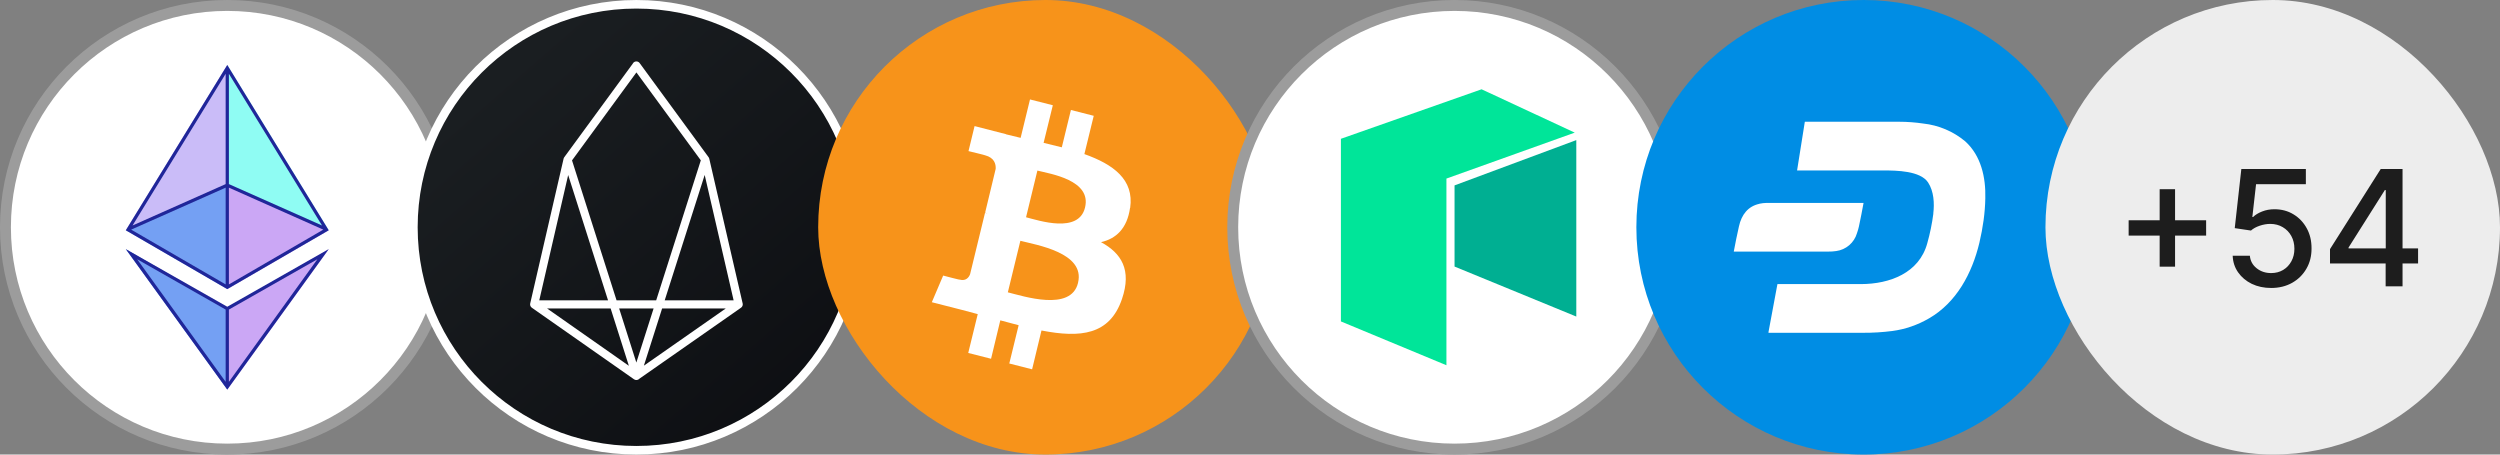
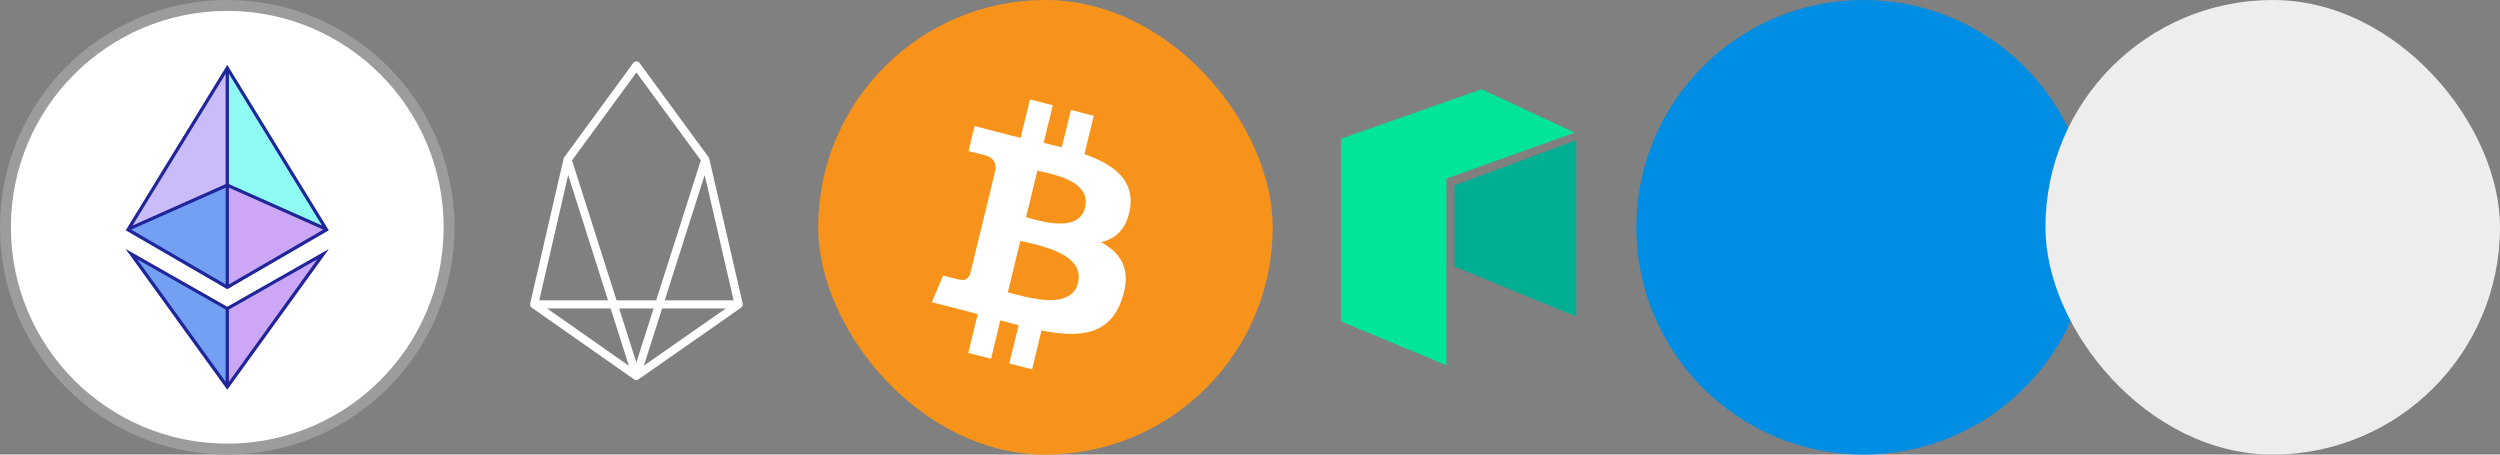
<svg xmlns="http://www.w3.org/2000/svg" width="275" height="50" viewBox="0 0 275 50" fill="none">
  <rect x="0" y="0" width="275" height="50" fill="#808080" stroke="none" />
  <path d="M25 0.6C38.476 0.6 49.4 11.524 49.4 25C49.4 38.476 38.476 49.4 25 49.4C11.524 49.4 0.6 38.476 0.6 25C0.6 11.524 11.524 0.6 25 0.6Z" fill="white" stroke="#9C9C9C" stroke-width="1.2" />
  <path d="M25 7.143V20.339L36.161 25.33L25 7.143Z" fill="#8FFCF3" />
  <path d="M25 7.143L13.839 25.33L25 20.339V7.143Z" fill="#CABCF8" />
  <path d="M25 33.884V42.857L36.161 27.411L25 33.884Z" fill="#CBA7F5" />
  <path d="M25 42.857V33.884L13.839 27.411L25 42.857Z" fill="#74A0F3" />
  <path d="M25 31.804L36.161 25.33L25 20.339V31.804Z" fill="#CBA7F5" />
  <path d="M13.839 25.33L25 31.804V20.339L13.839 25.33Z" fill="#74A0F3" />
  <path fill-rule="evenodd" clip-rule="evenodd" d="M25 31.803L13.839 25.33L25 7.143L36.161 25.33L25 31.803ZM14.58 24.803L24.822 8.116V20.25L14.58 24.803ZM14.429 25.259L24.822 20.643V31.286L14.429 25.259ZM25.179 20.643V31.286L35.563 25.259L25.179 20.643ZM25.179 20.25L35.42 24.803L25.179 8.116V20.25Z" fill="#202699" />
  <path fill-rule="evenodd" clip-rule="evenodd" d="M25 33.741L13.839 27.402L25 42.857L36.161 27.402L25 33.741ZM15.089 28.518L24.822 34.053V42L15.089 28.518ZM25.179 34.053V42L34.911 28.518L25.179 34.053Z" fill="#202699" />
-   <path d="M70 0.472C83.547 0.472 94.528 11.453 94.528 25C94.528 38.547 83.547 49.528 70 49.528C56.453 49.528 45.472 38.547 45.472 25C45.472 11.453 56.453 0.472 70 0.472Z" fill="url(#paint0_linear_1349_10377)" stroke="white" stroke-width="0.942" />
  <path fill-rule="evenodd" clip-rule="evenodd" d="M69.737 6.843C69.784 6.808 69.838 6.783 69.895 6.769C69.952 6.755 70.011 6.753 70.069 6.762C70.127 6.771 70.182 6.791 70.233 6.821C70.283 6.852 70.326 6.892 70.361 6.939L77.945 17.293C77.981 17.342 78.005 17.397 78.02 17.456L81.693 33.382C81.713 33.469 81.707 33.559 81.674 33.642C81.642 33.725 81.587 33.797 81.513 33.848L70.335 41.657C70.262 41.739 70.162 41.791 70.053 41.803C69.945 41.816 69.835 41.788 69.746 41.726L58.5 33.848C58.427 33.797 58.371 33.725 58.34 33.642C58.308 33.559 58.301 33.469 58.322 33.382L61.995 17.456C62.008 17.397 62.034 17.341 62.07 17.293L69.594 7.016C69.625 6.947 69.674 6.887 69.735 6.843H69.737ZM70.006 7.966L62.922 17.643L67.821 33.035H72.181L77.09 17.637L70.006 7.966ZM77.515 19.243L73.118 33.035H80.697L77.515 19.243ZM79.839 33.928H72.833L70.827 40.223L79.839 33.928ZM69.998 39.881L71.897 33.928H68.105L69.998 39.881ZM66.884 33.035L62.499 19.253L59.32 33.035H66.884ZM60.174 33.928H67.169L69.175 40.236L60.173 33.928H60.174Z" fill="white" />
  <g clip-path="url(#clip0_1349_10377)">
    <path d="M90 0H140V50H90V0Z" fill="#F7931A" />
    <path d="M124.319 22.872C124.768 19.747 122.46 18.081 119.282 16.949L120.311 12.738L117.801 12.098L116.799 16.205L114.796 15.714L115.811 11.577L113.3 10.938L112.269 15.164L110.673 14.777V14.762L107.203 13.869L106.535 16.622C106.535 16.622 108.393 17.069 108.364 17.083C109.38 17.352 109.555 18.036 109.526 18.572L108.364 23.393L108.626 23.482L108.35 23.422L106.709 30.164C106.593 30.477 106.273 30.953 105.563 30.758C105.592 30.803 103.748 30.312 103.748 30.312L102.5 33.244L105.766 34.077L107.551 34.553L106.506 38.825L109.017 39.464L110.034 35.238L112.051 35.773L111.022 39.985L113.532 40.625L114.563 36.354C118.845 37.187 122.069 36.86 123.419 32.886C124.507 29.688 123.361 27.857 121.111 26.637C122.751 26.265 123.985 25.148 124.304 22.871L124.319 22.872ZM118.584 31.116C117.815 34.316 112.56 32.574 110.862 32.157L112.241 26.488C113.939 26.935 119.398 27.783 118.584 31.101V31.116ZM119.354 22.827C118.657 25.729 114.273 24.256 112.865 23.899L114.112 18.765C115.536 19.123 120.094 19.807 119.354 22.827Z" fill="white" />
  </g>
-   <path d="M160 0.6C173.476 0.6 184.4 11.524 184.4 25C184.4 38.476 173.476 49.4 160 49.4C146.524 49.4 135.6 38.476 135.6 25C135.6 11.524 146.524 0.6 160 0.6Z" fill="white" stroke="#9C9C9C" stroke-width="1.2" />
  <path d="M159.107 40.178L147.5 35.357V15.268L162.973 9.821L173.223 14.589L159.107 19.643V40.178Z" fill="#00E599" />
  <path d="M173.393 34.822L160 29.322V20.393L173.393 15.411V34.822Z" fill="#00AF92" />
  <path d="M180 25C180 11.193 191.193 0 205 0C218.807 0 230 11.193 230 25C230 38.807 218.807 50 205 50C191.193 50 180 38.807 180 25Z" fill="#008DE4" />
-   <path d="M212.67 23.491C212.526 24.595 212.302 25.687 212 26.759C211.107 30.044 207.857 31.241 204.723 31.25H195.536C195.518 31.25 195.509 31.276 195.509 31.294L194.527 36.562C194.527 36.589 194.545 36.607 194.563 36.607H204.964C206.03 36.612 207.095 36.546 208.152 36.41C209.563 36.223 210.92 35.759 212.196 35.018C215.214 33.276 216.929 30.062 217.732 26.705C218.125 25.035 218.357 23.401 218.384 21.821C218.446 19.518 217.92 17.125 216.17 15.544C214.857 14.452 213.251 13.771 211.554 13.589C210.688 13.46 209.813 13.395 208.938 13.393H198.554C198.536 13.393 198.527 13.393 198.527 13.419L197.679 18.75H207.188C208.625 18.75 211.241 18.785 212.089 20.071C212.732 21.053 212.795 22.375 212.661 23.491H212.67ZM193.536 22.419C192.286 22.687 191.571 23.607 191.286 24.893C191.077 25.817 190.886 26.746 190.714 27.678H200.982C201.384 27.678 201.714 27.66 201.982 27.616C202.512 27.544 203.01 27.321 203.416 26.972C203.822 26.623 204.117 26.165 204.268 25.651C204.357 25.393 204.429 25.151 204.482 24.91C204.665 24.05 204.835 23.187 204.991 22.321H194.321C194.071 22.321 193.813 22.357 193.536 22.41V22.419Z" fill="white" />
  <rect x="225" y="0" width="50" height="50" rx="25" fill="#EDEDED" />
-   <path d="M237.562 29.332V20.809H239.257V29.332H237.562ZM234.151 25.915V24.226H242.674V25.915H234.151ZM249.825 31.677C249.035 31.677 248.325 31.525 247.694 31.223C247.068 30.916 246.568 30.496 246.194 29.962C245.82 29.428 245.621 28.819 245.595 28.134H247.486C247.533 28.689 247.778 29.145 248.224 29.502C248.669 29.859 249.203 30.038 249.825 30.038C250.321 30.038 250.76 29.924 251.142 29.697C251.529 29.466 251.831 29.149 252.05 28.745C252.273 28.342 252.384 27.882 252.384 27.365C252.384 26.84 252.271 26.371 252.044 25.959C251.817 25.547 251.504 25.224 251.104 24.989C250.709 24.753 250.256 24.634 249.743 24.629C249.352 24.629 248.959 24.697 248.564 24.831C248.169 24.965 247.85 25.142 247.606 25.36L245.822 25.096L246.547 18.591H253.645V20.261H248.167L247.757 23.873H247.833C248.085 23.629 248.419 23.425 248.835 23.262C249.255 23.098 249.705 23.016 250.184 23.016C250.97 23.016 251.67 23.203 252.283 23.577C252.901 23.951 253.386 24.461 253.739 25.108C254.096 25.751 254.273 26.491 254.269 27.327C254.273 28.163 254.084 28.909 253.701 29.565C253.323 30.22 252.798 30.737 252.126 31.116C251.457 31.489 250.691 31.677 249.825 31.677ZM256.3 28.979V27.403L261.879 18.591H263.12V20.91H262.332L258.342 27.226V27.327H265.988V28.979H256.3ZM262.421 31.5V28.5L262.433 27.781V18.591H264.28V31.5H262.421Z" fill="#1D1D1D" />
  <defs>
    <linearGradient id="paint0_linear_1349_10377" x1="54.302" y1="8.671" x2="105.846" y2="67.872" gradientUnits="userSpaceOnUse">
      <stop stop-color="#1A1E21" />
      <stop offset="1" stop-color="#06060A" />
    </linearGradient>
    <clipPath id="clip0_1349_10377">
      <rect x="90" width="50" height="50" rx="25" fill="white" />
    </clipPath>
  </defs>
</svg>